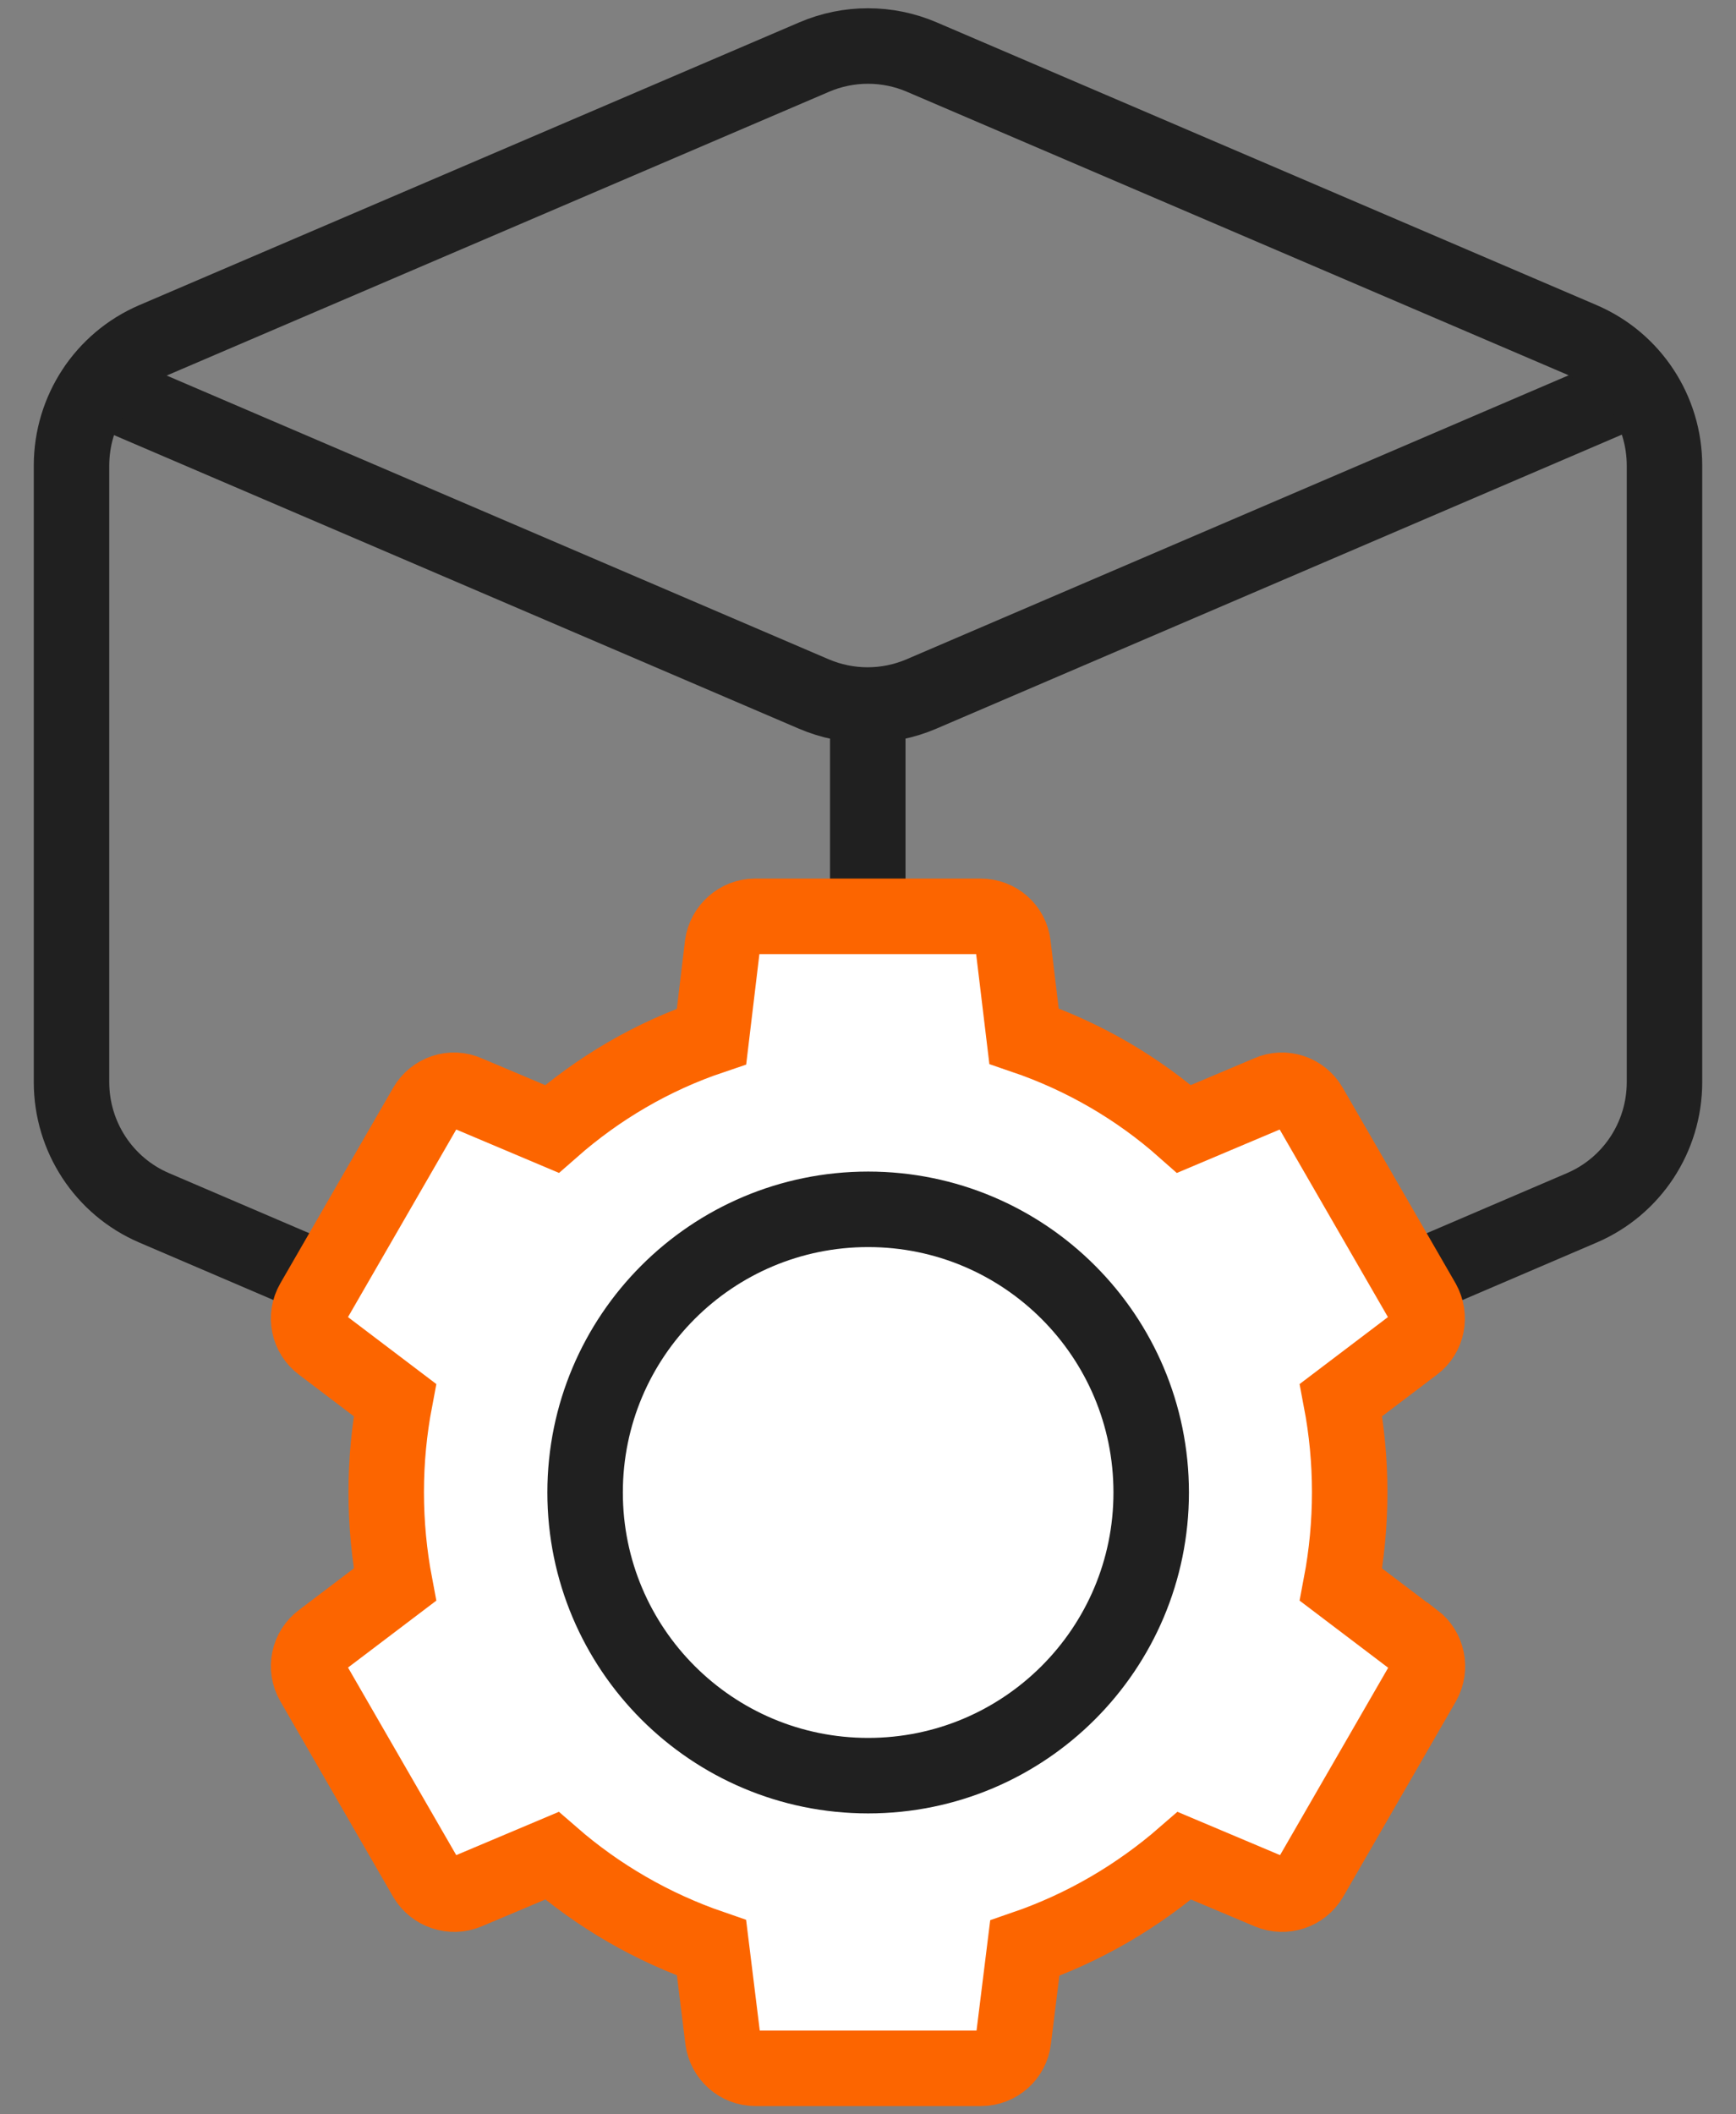
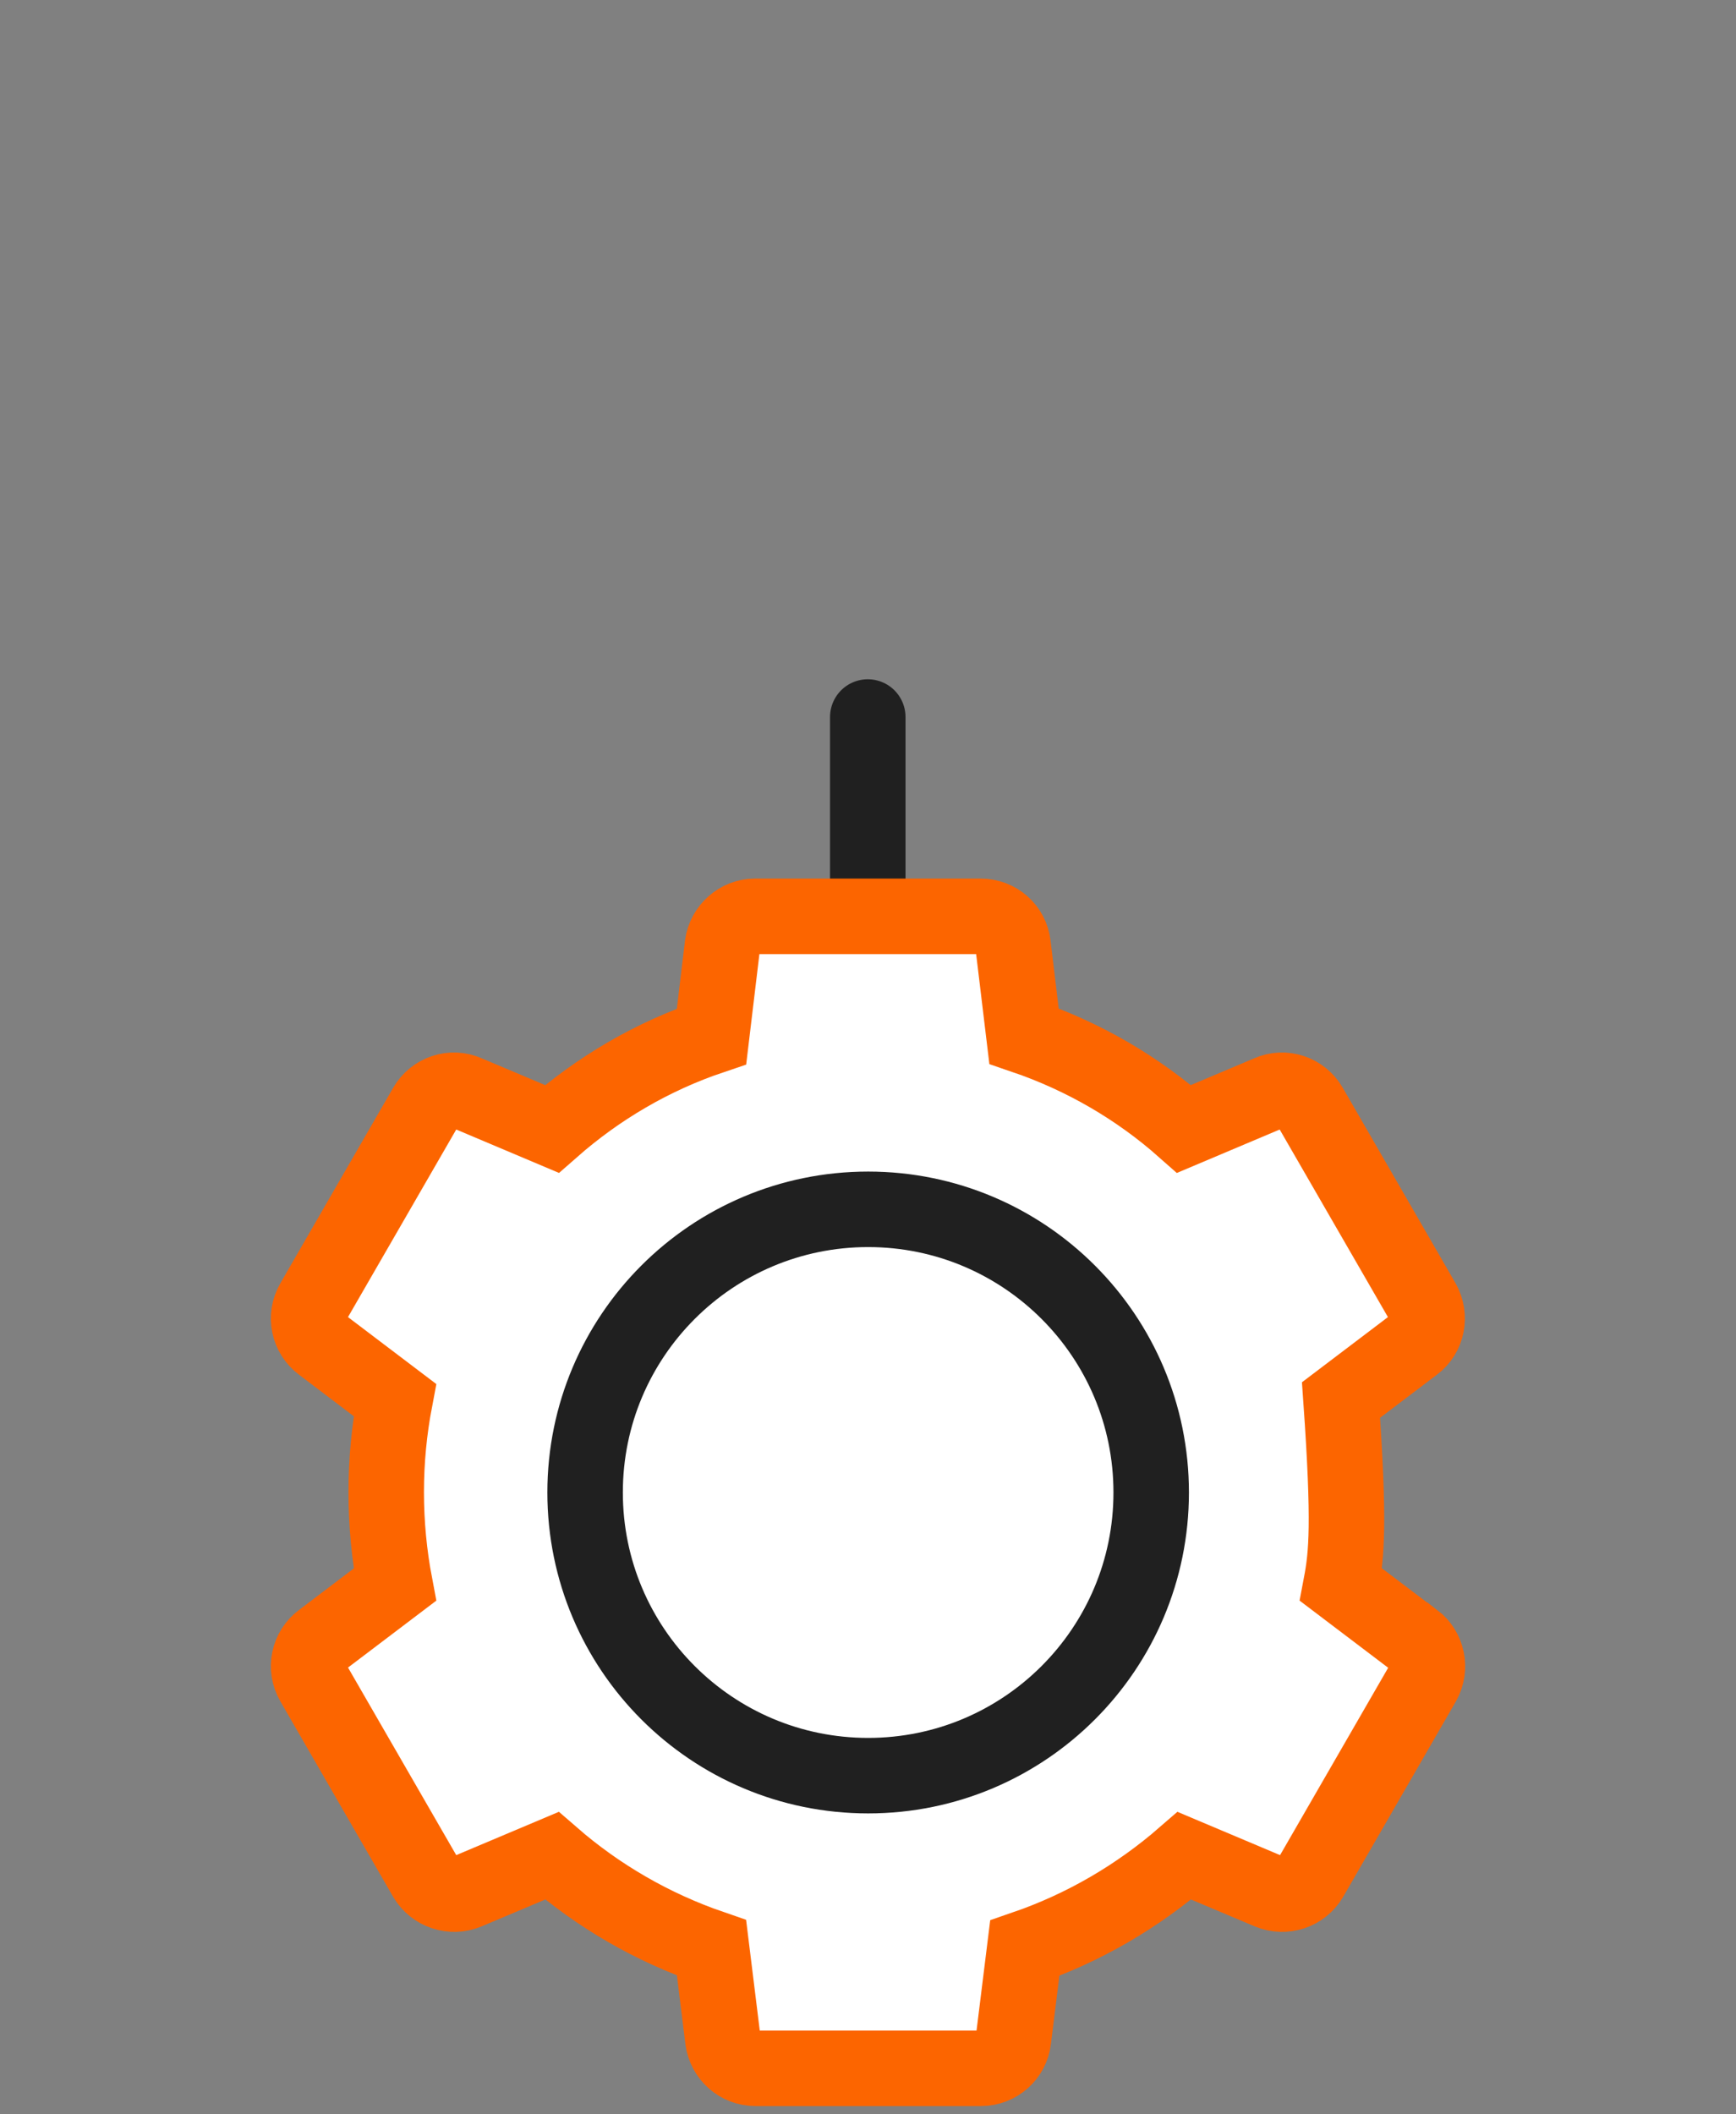
<svg xmlns="http://www.w3.org/2000/svg" width="46" height="56" viewBox="0 0 46 56" fill="none">
  <rect x="0" y="0" width="46" height="56" fill="#808080" stroke="none" />
-   <path d="M2.564 10.241L21.564 18.381C22.474 18.771 23.505 18.771 24.415 18.381L43.425 10.231" stroke="#202020" stroke-width="2" stroke-linecap="round" stroke-linejoin="round" />
-   <path d="M44.105 12.331V28.661C44.105 30.111 43.245 31.421 41.914 31.991L24.424 39.481C23.515 39.871 22.485 39.871 21.575 39.481L4.085 31.991C2.755 31.421 1.895 30.111 1.895 28.661V12.331C1.895 10.881 2.755 9.571 4.085 9.001L21.575 1.511C22.485 1.121 23.515 1.121 24.424 1.511L41.914 9.001C43.245 9.571 44.105 10.881 44.105 12.331Z" stroke="#202020" stroke-width="2" stroke-linecap="round" stroke-linejoin="round" />
  <path d="M22.994 18.991V39.081" stroke="#202020" stroke-width="2" stroke-linecap="round" stroke-linejoin="round" />
-   <path d="M37.484 43.441C37.824 43.7 37.924 44.181 37.714 44.56L34.724 49.74C34.504 50.111 34.044 50.27 33.634 50.1L31.384 49.151C30.154 50.221 28.724 51.06 27.154 51.6L26.854 54.02C26.804 54.45 26.434 54.781 25.994 54.781H20.014C19.584 54.781 19.214 54.461 19.154 54.02L18.854 51.59C17.284 51.05 15.854 50.221 14.624 49.151L12.374 50.1C11.974 50.27 11.504 50.111 11.284 49.74L8.294 44.56C8.074 44.181 8.174 43.7 8.524 43.441L10.464 41.971C10.314 41.181 10.234 40.361 10.234 39.52C10.234 38.681 10.314 37.87 10.464 37.081L8.524 35.611C8.174 35.35 8.074 34.87 8.294 34.49L11.284 29.311C11.504 28.93 11.974 28.77 12.374 28.951L14.624 29.901C15.854 28.82 17.284 27.98 18.854 27.451L19.144 25.03C19.204 24.601 19.574 24.27 20.004 24.27H25.984C26.424 24.27 26.794 24.59 26.844 25.03L27.134 27.441C28.714 27.98 30.154 28.82 31.374 29.901L33.624 28.951C34.024 28.77 34.494 28.93 34.714 29.311L37.704 34.49C37.914 34.87 37.824 35.35 37.474 35.611L35.534 37.081C35.684 37.87 35.764 38.691 35.764 39.52C35.764 40.35 35.684 41.181 35.534 41.971L37.474 43.441H37.484Z" fill="white" stroke="#FC6500" stroke-width="2" stroke-miterlimit="10" />
+   <path d="M37.484 43.441C37.824 43.7 37.924 44.181 37.714 44.56L34.724 49.74C34.504 50.111 34.044 50.27 33.634 50.1L31.384 49.151C30.154 50.221 28.724 51.06 27.154 51.6L26.854 54.02C26.804 54.45 26.434 54.781 25.994 54.781H20.014C19.584 54.781 19.214 54.461 19.154 54.02L18.854 51.59C17.284 51.05 15.854 50.221 14.624 49.151L12.374 50.1C11.974 50.27 11.504 50.111 11.284 49.74L8.294 44.56C8.074 44.181 8.174 43.7 8.524 43.441L10.464 41.971C10.314 41.181 10.234 40.361 10.234 39.52C10.234 38.681 10.314 37.87 10.464 37.081L8.524 35.611C8.174 35.35 8.074 34.87 8.294 34.49L11.284 29.311C11.504 28.93 11.974 28.77 12.374 28.951L14.624 29.901C15.854 28.82 17.284 27.98 18.854 27.451L19.144 25.03C19.204 24.601 19.574 24.27 20.004 24.27H25.984C26.424 24.27 26.794 24.59 26.844 25.03L27.134 27.441C28.714 27.98 30.154 28.82 31.374 29.901L33.624 28.951C34.024 28.77 34.494 28.93 34.714 29.311L37.704 34.49C37.914 34.87 37.824 35.35 37.474 35.611L35.534 37.081C35.764 40.35 35.684 41.181 35.534 41.971L37.474 43.441H37.484Z" fill="white" stroke="#FC6500" stroke-width="2" stroke-miterlimit="10" />
  <path d="M23.004 47.03C27.146 47.03 30.504 43.672 30.504 39.53C30.504 35.388 27.146 32.03 23.004 32.03C18.862 32.03 15.504 35.388 15.504 39.53C15.504 43.672 18.862 47.03 23.004 47.03Z" fill="white" stroke="#202020" stroke-width="2" stroke-miterlimit="10" />
</svg>